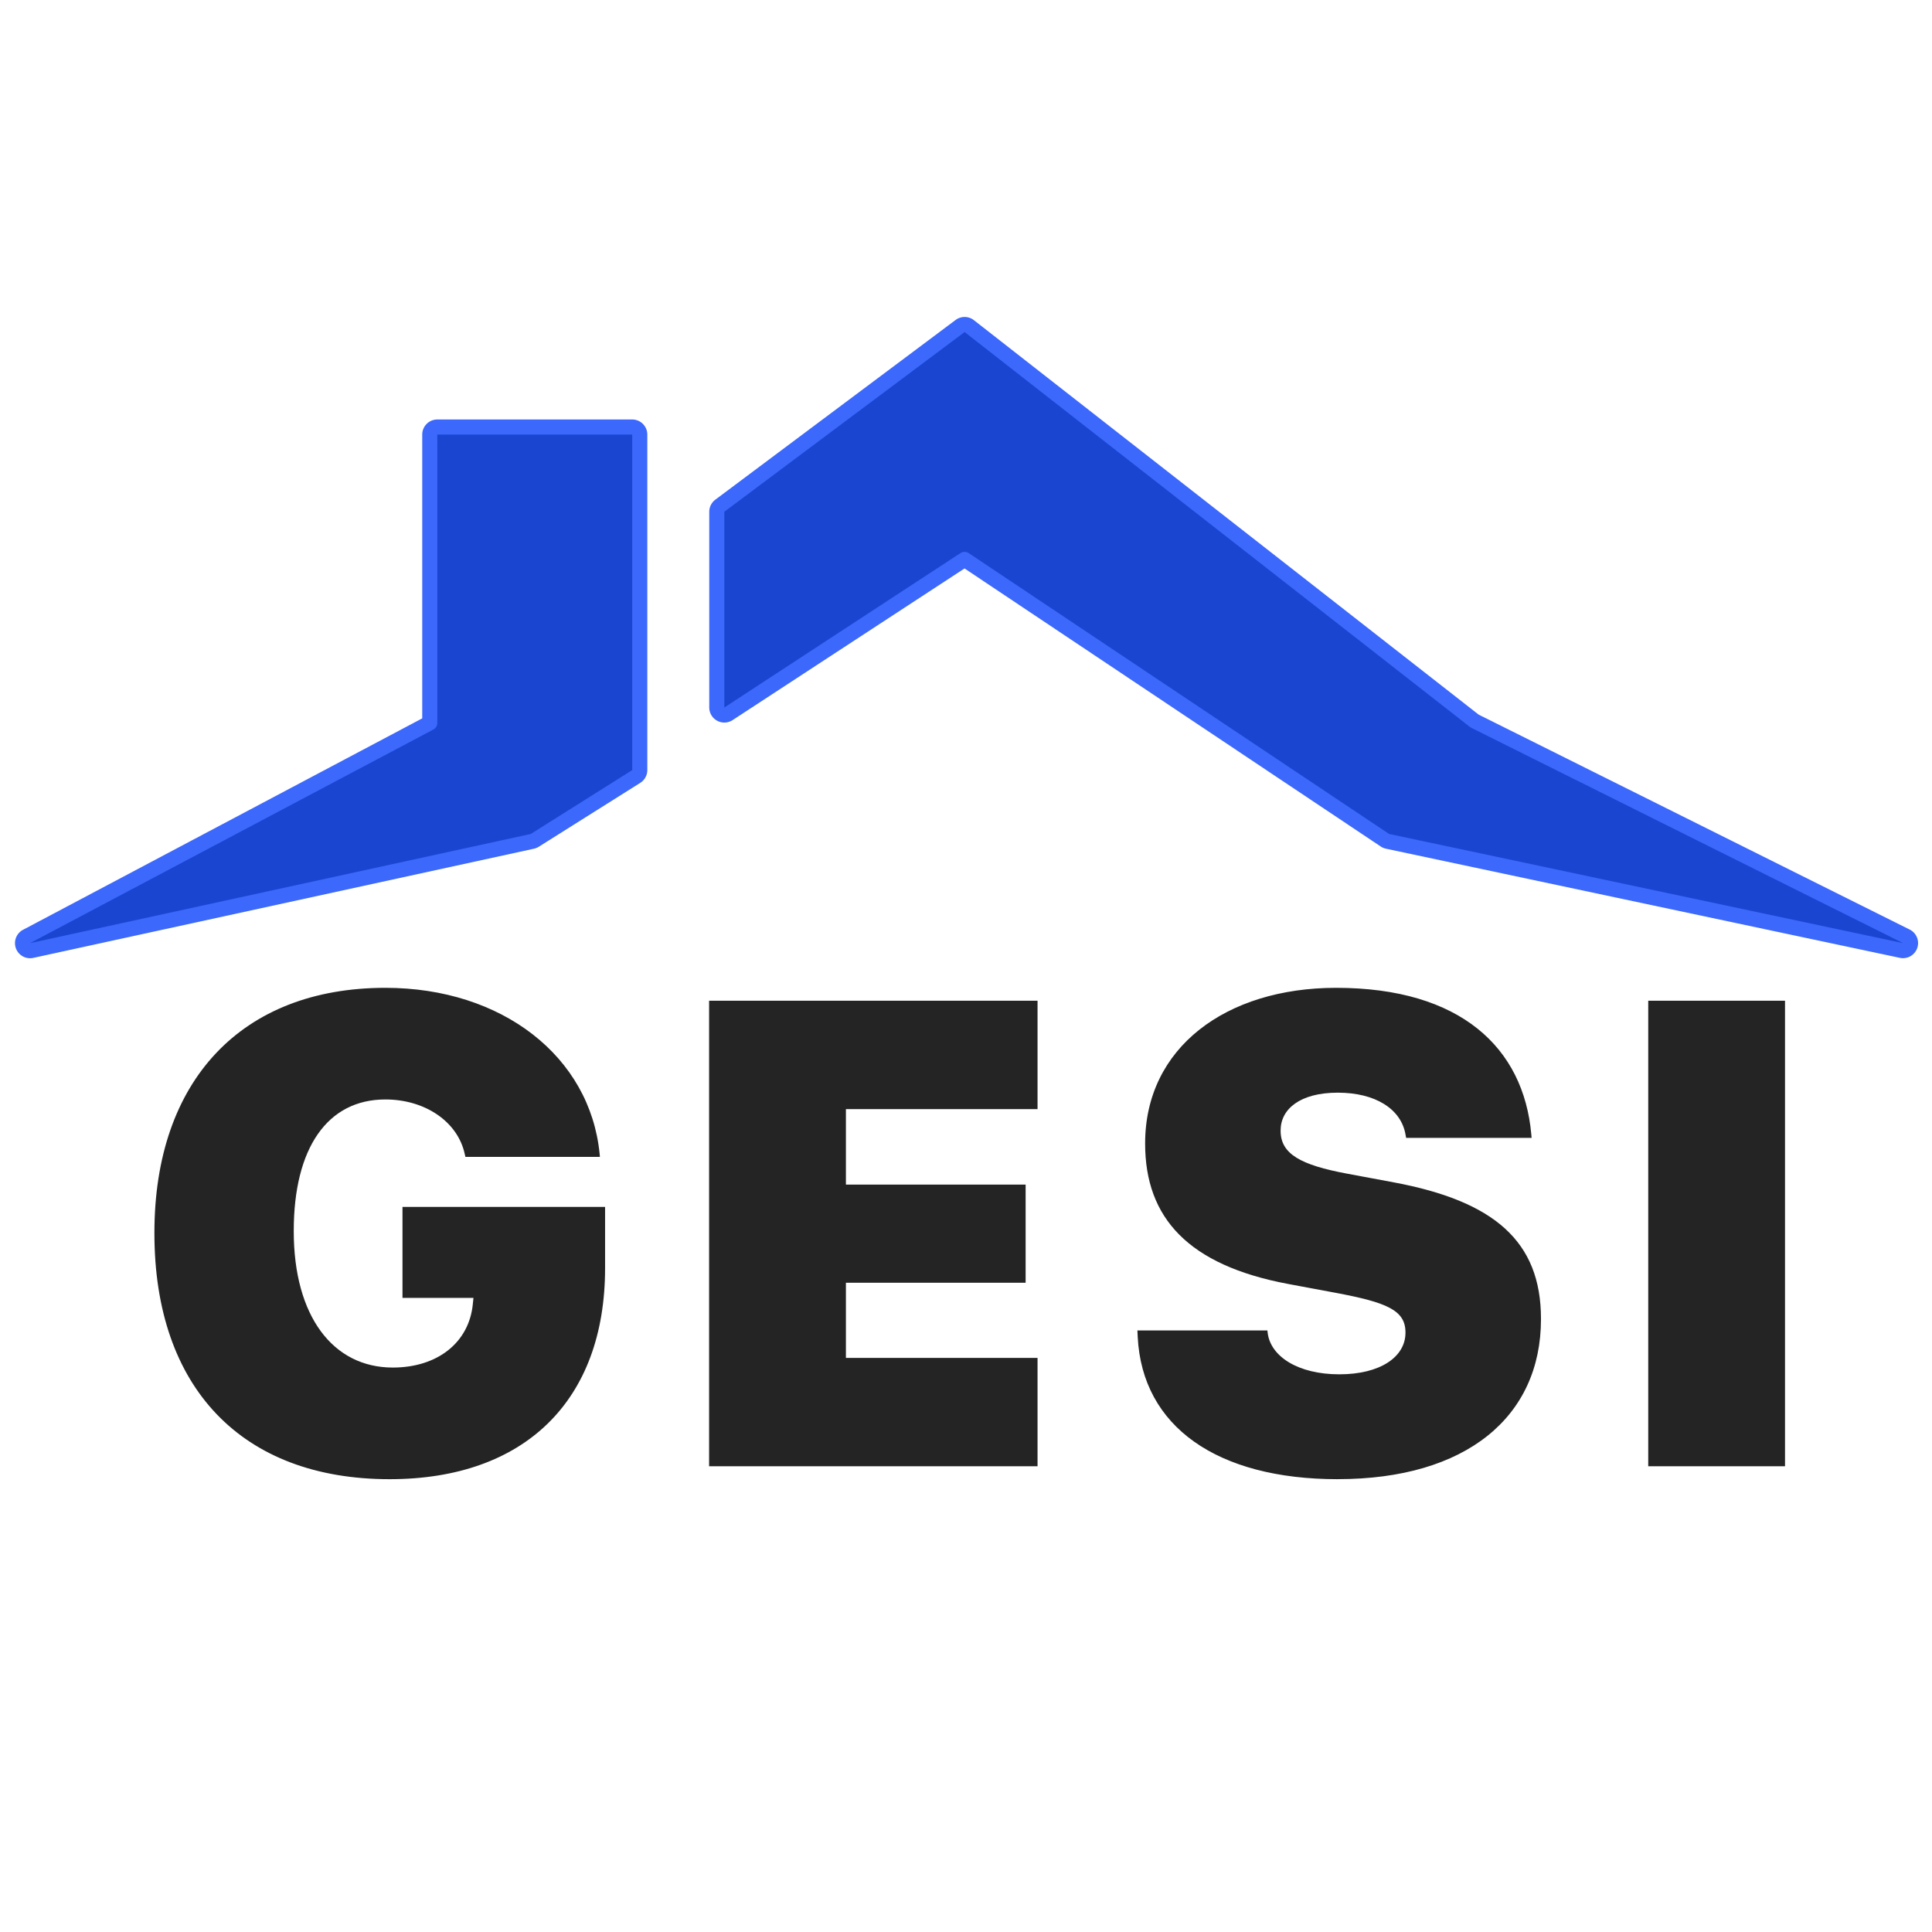
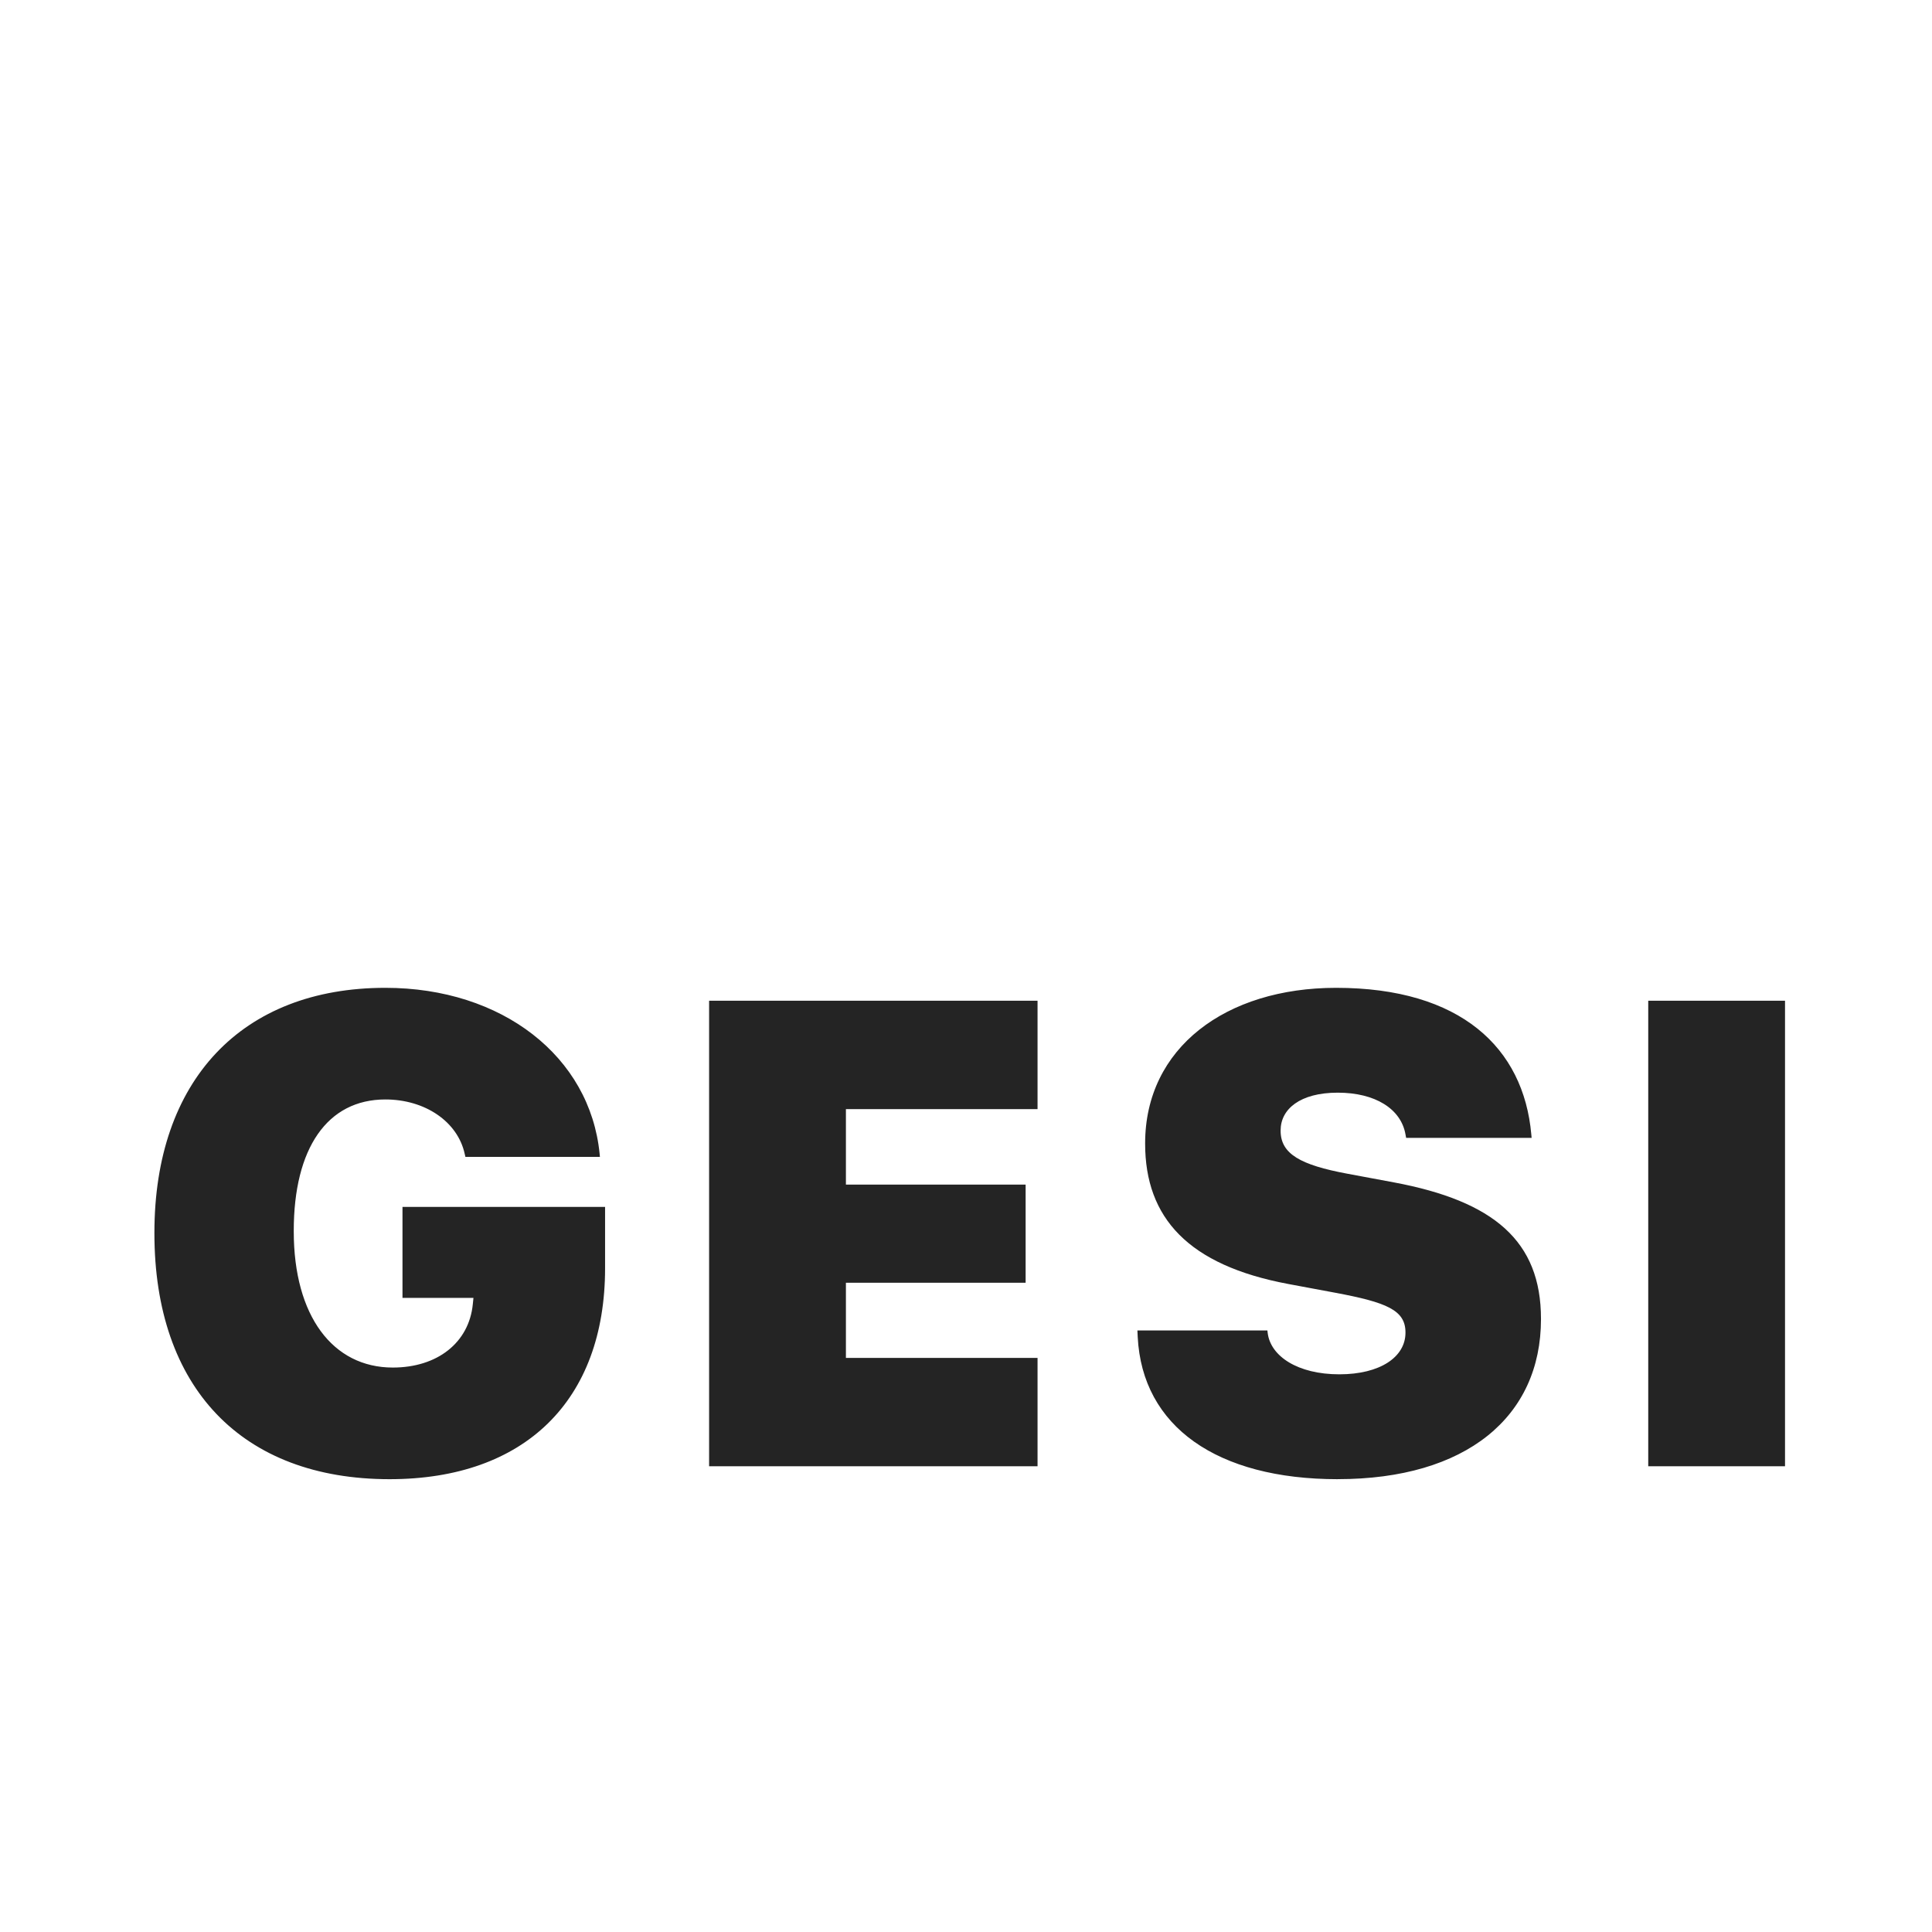
<svg xmlns="http://www.w3.org/2000/svg" width="64" height="64" fill="none">
-   <path fill="#1A45D1" stroke="#3C68FB" stroke-linejoin="round" stroke-width=".5" d="M20.943 14.146a.25.25 0 0 1 .25.25v11.113a.25.25 0 0 1-.116.212l-3.361 2.116a.253.253 0 0 1-.08.033L1.054 31.486a.25.25 0 0 1-.171-.466l13.354-7.073v-9.551a.25.25 0 0 1 .25-.25h6.456ZM31.805 10.8a.25.25 0 0 1 .303.003l16.74 13.082 14.306 7.134a.25.25 0 0 1-.164.467L45.965 27.87a.252.252 0 0 1-.087-.036l-13.925-9.303-7.821 5.114a.25.25 0 0 1-.387-.209v-6.483c0-.078.038-.153.1-.2l7.96-5.953Z" />
  <path fill="#242424" d="M12.905 49c-4.894 0-7.79-3.035-7.79-8.144v-.021c0-5.045 2.896-8.112 7.651-8.112 3.87 0 6.776 2.276 7.097 5.493l.01.107h-4.456l-.022-.096c-.235-1.08-1.325-1.806-2.629-1.806-1.923 0-3.035 1.614-3.035 4.35v.021c0 2.8 1.293 4.51 3.281 4.51 1.475 0 2.522-.823 2.65-2.095l.022-.213h-2.351V39.98h6.711v2.03c0 4.382-2.66 6.99-7.139 6.99Zm10.585-.428V33.151h10.88v3.59h-6.348v2.501h5.953v3.25h-5.953v2.49h6.348v3.59H23.49ZM44.314 49c-3.997 0-6.477-1.742-6.626-4.713l-.01-.214h4.306l.01.086c.097.769.995 1.367 2.373 1.367 1.358 0 2.191-.577 2.191-1.378v-.01c0-.738-.62-.995-2.33-1.315l-1.55-.289c-3.312-.62-4.744-2.19-4.744-4.649v-.01c0-3.164 2.672-5.152 6.327-5.152 4.125 0 6.209 1.988 6.465 4.852l.011.118H46.58l-.022-.118c-.15-.844-1.004-1.379-2.244-1.379-1.25 0-1.892.546-1.892 1.25v.012c0 .77.663 1.133 2.202 1.421l1.55.289c3.313.62 4.873 1.945 4.873 4.52v.011c0 3.238-2.48 5.3-6.733 5.3Zm10.286-.428V33.151h4.531v15.421H54.6Z" />
</svg>